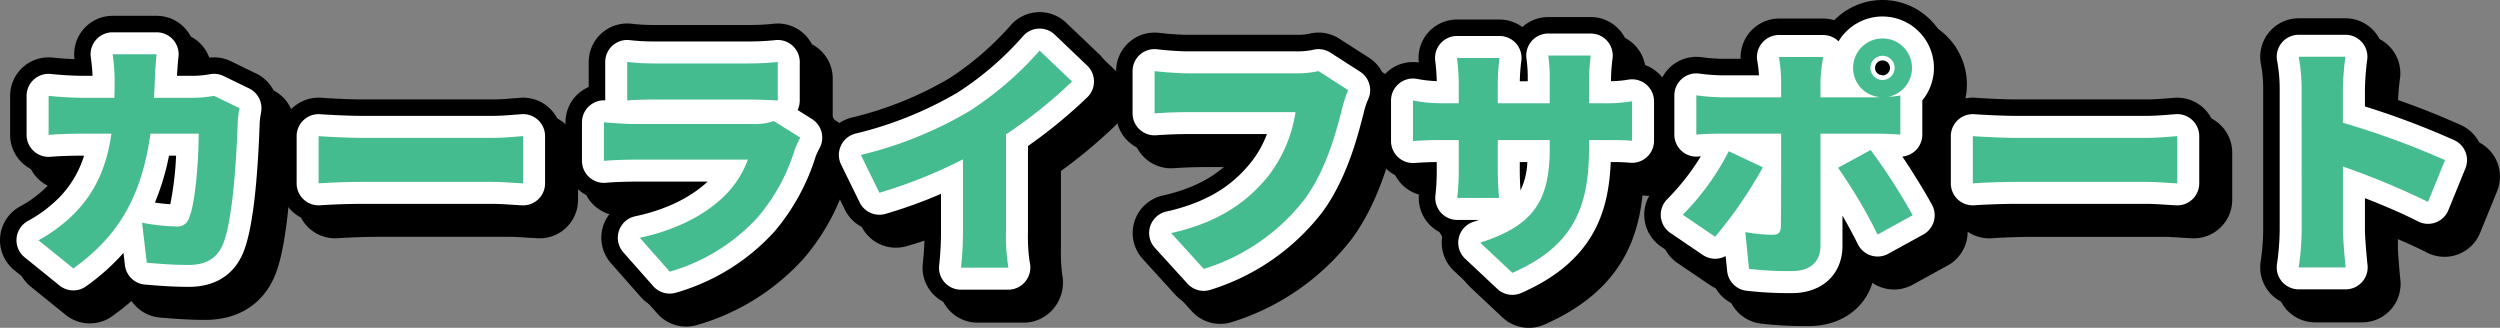
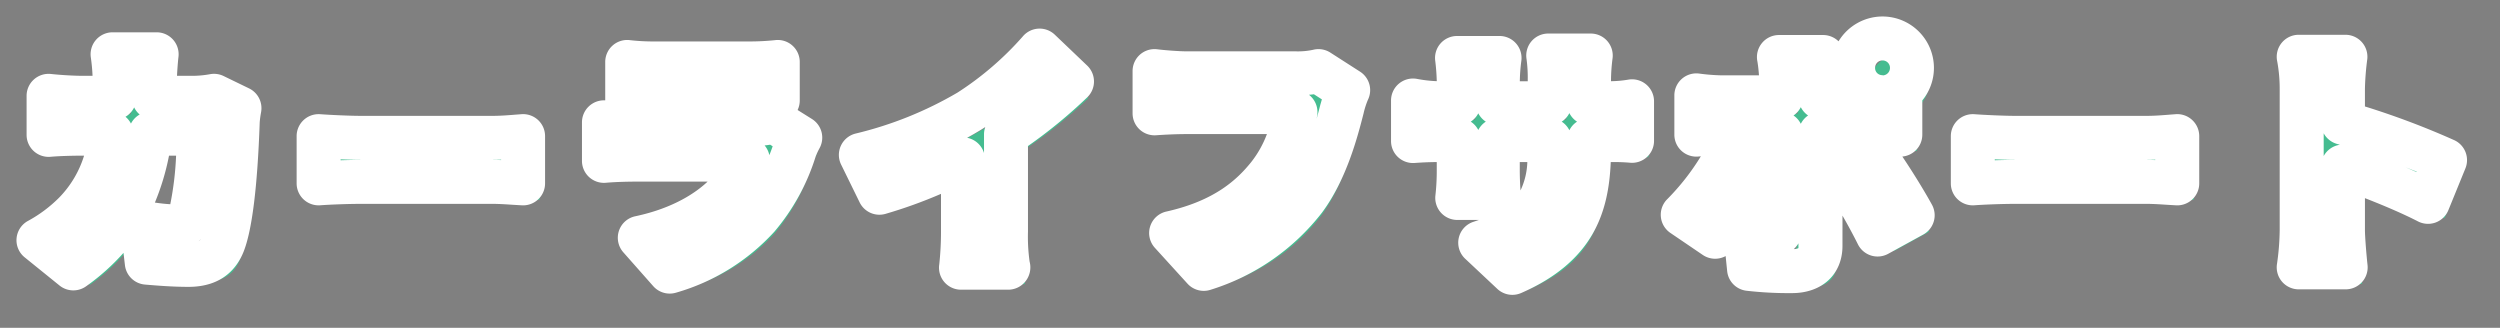
<svg xmlns="http://www.w3.org/2000/svg" width="454.986" height="59.66" viewBox="0 0 454.986 59.66">
  <rect x="0" y="0" width="454.986" height="59.66" fill="#808080" stroke="none" />
  <g id="about_15" transform="translate(-661.06 -1557.625)">
    <path id="パス_49" data-name="パス 49" d="M24.57-36.495H16.56a37.2,37.2,0,0,1,.36,4.365c0,1.215,0,2.43-.045,3.555H11.25c-1.71,0-4.275-.135-6.345-.36v7.11c2.07-.18,4.95-.225,6.345-.225h5.085c-.81,5.67-2.7,10.35-6.615,14.4a28.29,28.29,0,0,1-6.66,5l6.345,5.13c8.325-5.985,12.42-13.14,14.04-24.525H32.22c0,4.905-.63,12.735-1.71,15.21a2.212,2.212,0,0,1-2.475,1.665,35.245,35.245,0,0,1-6.12-.675l.855,7.29c2.115.18,4.815.4,7.605.4,3.42,0,5.31-1.4,6.3-3.87,1.89-4.725,2.475-17.01,2.655-22.185a20.651,20.651,0,0,1,.315-2.475l-4.635-2.25a22.26,22.26,0,0,1-3.735.36h-7.2c.09-1.17.135-2.43.18-3.69C24.3-33.345,24.435-35.415,24.57-36.495ZM54.045-21.6v8.6c1.845-.135,5.22-.27,7.785-.27h23.9c1.845,0,4.365.225,5.535.27v-8.6c-1.3.09-3.51.315-5.535.315H61.83C59.625-21.285,55.845-21.465,54.045-21.6Zm56.16-13.5v7.02c1.35-.135,3.51-.18,5.04-.18H132.21c1.71,0,4.14.09,5.4.18V-35.1a50.512,50.512,0,0,1-5.31.27H115.245A43.142,43.142,0,0,1,110.205-35.1Zm31.5,13.77-4.815-3.015a10.483,10.483,0,0,1-3.78.54H111.69c-1.53,0-3.645-.135-5.715-.315v7.02c2.025-.18,4.59-.225,5.715-.225h20.475A17.668,17.668,0,0,1,127.98-10.8c-3.24,3.24-8.46,6.21-15.48,7.7l5.445,6.165A34.461,34.461,0,0,0,134.01-6.885a34.712,34.712,0,0,0,6.705-12.285A17.478,17.478,0,0,1,141.705-21.33Zm11.025,3.15,3.375,6.885a89.354,89.354,0,0,0,15.21-6.075V-4.185a60.752,60.752,0,0,1-.36,6.525h8.64a33.606,33.606,0,0,1-.45-6.525v-17.73a86.6,86.6,0,0,0,12.015-9.63l-5.895-5.625a60.52,60.52,0,0,1-12.87,11.07A71.322,71.322,0,0,1,152.73-18.18Zm88.695-11.79-5.4-3.465a18.037,18.037,0,0,1-4.14.4H212.04c-1.485,0-4.455-.225-5.85-.4v7.695c1.17-.09,3.645-.225,5.85-.225h19.8a25.279,25.279,0,0,1-4.95,11.61c-3.555,4.41-8.64,8.37-17.685,10.4l5.94,6.525A36.9,36.9,0,0,0,233.46-10.08c3.87-5.22,5.715-12.06,6.8-16.29A22.356,22.356,0,0,1,241.425-29.97Zm43.83,10.53v-1.44h2.43c2.565,0,4.14,0,5.4.135v-7.2a28.887,28.887,0,0,1-5.445.36h-2.385v-4.23a36.057,36.057,0,0,1,.315-4.455h-7.74a29.364,29.364,0,0,1,.27,4.455v4.23h-9.45v-3.69a35.049,35.049,0,0,1,.315-4.545h-7.74a39.169,39.169,0,0,1,.315,4.5v3.735H258.3a26.625,26.625,0,0,1-5.085-.5v7.38c1.305-.09,2.655-.18,5.085-.18h3.24v5.445a43.914,43.914,0,0,1-.27,5.085h7.605c-.09-1.125-.225-2.88-.225-5.085V-20.88h9.45v1.62c0,10.17-3.645,14.085-12.645,17.055l5.85,5.49C282.51-1.62,285.255-8.775,285.255-19.44Zm51.21-14.58a2.209,2.209,0,0,1,2.2-2.2,2.209,2.209,0,0,1,2.205,2.2,2.209,2.209,0,0,1-2.205,2.2A2.209,2.209,0,0,1,336.465-34.02Zm-3.15,0a5.3,5.3,0,0,0,4.86,5.31,9.788,9.788,0,0,1-1.125.045h-9.675v-2.97A31.891,31.891,0,0,1,327.87-36h-8.055a28.83,28.83,0,0,1,.4,4.32v3.015h-10.8a40.178,40.178,0,0,1-4.635-.36v7.155c1.305-.135,3.285-.18,4.635-.18h10.8c0,2.025,0,15.615-.045,16.875-.045,1.17-.45,1.53-1.575,1.53a28.836,28.836,0,0,1-4.9-.495l.675,6.7a63.313,63.313,0,0,0,7.83.4c3.465,0,5.175-1.845,5.175-4.59V-22.05h9.72c1.305,0,3.285.045,4.815.18v-7.11c-.585.09-1.395.18-2.2.225a5.36,5.36,0,0,0,4.32-5.265,5.339,5.339,0,0,0-5.355-5.355A5.339,5.339,0,0,0,333.315-34.02ZM316.89-15.93l-6.21-2.925A45.817,45.817,0,0,1,302.31-7.29L308.2-3.285A78.362,78.362,0,0,0,316.89-15.93Zm19.62-3.15-5.94,3.24a94.251,94.251,0,0,1,7.2,12.15l6.39-3.51A111.471,111.471,0,0,0,336.51-19.08ZM355.1-21.6v8.6c1.845-.135,5.22-.27,7.785-.27h23.895c1.845,0,4.365.225,5.535.27v-8.6c-1.3.09-3.51.315-5.535.315H362.88C360.675-21.285,356.9-21.465,355.1-21.6Zm59.85,17.1a50.518,50.518,0,0,1-.54,6.8h8.55c-.225-2.025-.495-5.58-.495-6.8V-16.065A140.344,140.344,0,0,1,437.94-9.63l3.1-7.6a148.776,148.776,0,0,0-18.585-6.8v-6.165a53.494,53.494,0,0,1,.45-5.85H414.4a31.438,31.438,0,0,1,.54,5.85Z" transform="translate(668 1607)" fill="#45bc90" />
-     <path id="パス_49_-_アウトライン" data-name="パス 49 - アウトライン" d="M338.67-46.375A12.369,12.369,0,0,1,351.025-34.02a12.321,12.321,0,0,1-2.115,6.9v2.242a7,7,0,0,1,1.424-1.853,7,7,0,0,1,5.285-1.849c1.679.126,5.2.3,7.262.3h23.895c1.366,0,2.825-.124,3.946-.214l1.108-.085a7,7,0,0,1,5.258,1.866A7,7,0,0,1,399.31-21.6V-13a7,7,0,0,1-2.146,5.044,7,7,0,0,1-5.123,1.951l-1.753-.1c-1.086-.071-2.431-.164-3.513-.164H362.88c-2.4,0-5.55.125-7.274.251a7,7,0,0,1-4.445-1.191,7,7,0,0,1-3.631,6.15l-6.39,3.51a7,7,0,0,1-5.455.547,7,7,0,0,1-1.854-.9C332.353,6.873,327.979,9.97,322.2,9.97a70.3,70.3,0,0,1-8.7-.459,7,7,0,0,1-6.043-5.835,6.975,6.975,0,0,1-3.187-1.171l-5.9-4a7,7,0,0,1-3.04-5.184,7,7,0,0,1,2.1-5.631,34.147,34.147,0,0,0,3.324-3.829,7,7,0,0,1-.663-.529,7,7,0,0,1-.8-.85,7,7,0,0,1-1.535,1.984,7,7,0,0,1-5.424,1.753q-.17-.018-.349-.032c-.925,8.825-4.709,17.75-17.878,23.514a7,7,0,0,1-7.6-1.308l-5.85-5.49a7,7,0,0,1-2.045-6.615q.016-.072.033-.142A7,7,0,0,1,256.034-5.7a7,7,0,0,1-1.714-5.479c.076-.636.15-1.514.19-2.587-.28.017-.548.036-.813.054a7,7,0,0,1-5.258-1.866,7,7,0,0,1-2.224-5.117v-.847c-1.264,4.462-3.373,10.565-7.132,15.636A44.035,44.035,0,0,1,217.3,9.224a7,7,0,0,1-7.333-1.947L204.029.752a7,7,0,0,1-1.5-6.821,7,7,0,0,1,5.145-4.722c7.949-1.78,11.532-5.187,13.765-7.957q.087-.107.172-.217H212.04c-2,0-4.251.123-5.313.2a7,7,0,0,1-5.293-1.843,7,7,0,0,1-2.244-5.136v-7.7a7,7,0,0,1,2.378-5.257,7,7,0,0,1,5.518-1.686c1.181.152,3.7.347,4.954.347h19.845a10.649,10.649,0,0,0,2.391-.183,7,7,0,0,1,5.529.886l5.4,3.465a6.977,6.977,0,0,1,2.693,3.228,7,7,0,0,1,.811-.8A7,7,0,0,1,254.273-35l0-.026A7,7,0,0,1,256-40.48a7,7,0,0,1,5.223-2.34h7.74a7,7,0,0,1,4.158,1.369,7,7,0,0,1,4.707-1.819h7.74a7,7,0,0,1,5.226,2.343,7,7,0,0,1,1.728,5.46c-.021.183-.043.366-.064.551A7,7,0,0,1,297.6-33.3a7,7,0,0,1,.988,1.022,7,7,0,0,1,1.578-2.007,7,7,0,0,1,5.518-1.686,32.43,32.43,0,0,0,3.739.3h3.419a7.082,7.082,0,0,1,1.591-4.742A7.03,7.03,0,0,1,319.815-43h8.055a7,7,0,0,1,2.019.3A12.318,12.318,0,0,1,338.67-46.375ZM348.1-14.349v-4.243a7,7,0,0,1-1.458,1.885l-.006.005C347.134-15.911,347.627-15.119,348.1-14.349ZM185.265-44.17a7,7,0,0,1,4.832,1.936l5.9,5.625a7,7,0,0,1,2.167,5.03,7,7,0,0,1-2.117,5.051,92.533,92.533,0,0,1-9.9,8.271V-4.185a31.8,31.8,0,0,0,.224,4.774,7.412,7.412,0,0,1-1.414,6A7.106,7.106,0,0,1,179.6,9.34h-8.64a7,7,0,0,1-6.924-8.026,51.9,51.9,0,0,0,.284-5.5V-6.654c-2.168.815-4.288,1.521-6.295,2.092a7,7,0,0,1-8.2-3.652l-3.234-6.6a39.623,39.623,0,0,1-7.35,12.585A41.659,41.659,0,0,1,119.889,9.785a7,7,0,0,1-7.19-2.091l-5.445-6.165a7,7,0,0,1-1.4-6.832,7,7,0,0,1,5.2-4.65q.82-.173,1.578-.372h-.939c-1,0-3.29.037-5.1.2a7,7,0,0,1-5.345-1.808A7,7,0,0,1,98.975-17.1v-7.02a7,7,0,0,1,2.27-5.16,7,7,0,0,1,1.961-1.269V-35.1a7,7,0,0,1,2.414-5.288,7,7,0,0,1,5.576-1.641,34.9,34.9,0,0,0,4.05.2H132.3a41.512,41.512,0,0,0,4.354-.2,7,7,0,0,1,5.556,1.657,7,7,0,0,1,2.4,5.277v7.02q0,.153-.007.306l.817.511a6.978,6.978,0,0,1,2.9,3.646,7,7,0,0,1,2.694-1.35,64.834,64.834,0,0,0,17.747-7.117,53.9,53.9,0,0,0,11.114-9.554,7,7,0,0,1,4.981-2.521Q185.061-44.17,185.265-44.17ZM16.56-43.495h8.01a7,7,0,0,1,5.248,2.367,7,7,0,0,1,1.7,5.5l-.006.049a15.669,15.669,0,0,0,2.269-.248,7,7,0,0,1,4.288.594l4.635,2.25A7,7,0,0,1,46.525-25.4c-.074.4-.175,1.064-.2,1.437C45.9-11.857,44.844-3.6,43.174.575c-2.133,5.333-6.679,8.27-12.8,8.27-3.008,0-5.919-.236-8.2-.43A7,7,0,0,1,16.995,5.4q-1.64,1.425-3.5,2.762A7,7,0,0,1,5,7.918l-6.345-5.13A7,7,0,0,1-3.913-3.265,7,7,0,0,1-.328-8.78a21.2,21.2,0,0,0,4.995-3.713A16.41,16.41,0,0,0,6.624-14.93c-.387.022-.763.048-1.112.079A7,7,0,0,1,.174-16.665a7,7,0,0,1-2.27-5.16v-7.11A7,7,0,0,1,.23-34.145a7,7,0,0,1,5.431-1.749c1.241.135,2.684.234,3.955.283a7,7,0,0,1,1.6-5.409A7,7,0,0,1,16.56-43.495Zm397.845.45h8.505a7,7,0,0,1,5.2,2.316,7,7,0,0,1,1.759,5.416,46.534,46.534,0,0,0-.412,5.117v1.016a138.825,138.825,0,0,1,14.655,5.653,7,7,0,0,1,3.41,8.937l-3.1,7.6a7,7,0,0,1-4.055,3.92,7,7,0,0,1-5.63-.343c-1.59-.819-3.4-1.646-5.276-2.441V-4.5c0,1.077.253,4.227.452,6.022a7,7,0,0,1-6.957,7.773H414.4A7,7,0,0,1,407.5,1.17a42.147,42.147,0,0,0,.449-5.67V-30.195a24.554,24.554,0,0,0-.39-4.408,7,7,0,0,1,1.414-5.853A7,7,0,0,1,414.4-43.045ZM91.26-28.6a7,7,0,0,1,4.776,1.883A7,7,0,0,1,98.26-21.6V-13a7,7,0,0,1-2.146,5.044A7,7,0,0,1,90.991-6.01l-1.753-.1c-1.086-.071-2.431-.164-3.513-.164H61.83c-2.4,0-5.55.125-7.274.251a7,7,0,0,1-5.277-1.854A7,7,0,0,1,47.045-13v-8.6a7,7,0,0,1,2.239-5.131,7,7,0,0,1,5.285-1.849c1.679.126,5.2.3,7.262.3H85.725c1.366,0,2.825-.124,3.946-.214l1.108-.085Q91.02-28.6,91.26-28.6Z" transform="translate(668 1607)" />
-     <path id="パス_48" data-name="パス 48" d="M24.57-36.495H16.56a37.2,37.2,0,0,1,.36,4.365c0,1.215,0,2.43-.045,3.555H11.25c-1.71,0-4.275-.135-6.345-.36v7.11c2.07-.18,4.95-.225,6.345-.225h5.085c-.81,5.67-2.7,10.35-6.615,14.4a28.29,28.29,0,0,1-6.66,5l6.345,5.13c8.325-5.985,12.42-13.14,14.04-24.525H32.22c0,4.905-.63,12.735-1.71,15.21a2.212,2.212,0,0,1-2.475,1.665,35.245,35.245,0,0,1-6.12-.675l.855,7.29c2.115.18,4.815.4,7.605.4,3.42,0,5.31-1.4,6.3-3.87,1.89-4.725,2.475-17.01,2.655-22.185a20.651,20.651,0,0,1,.315-2.475l-4.635-2.25a22.26,22.26,0,0,1-3.735.36h-7.2c.09-1.17.135-2.43.18-3.69C24.3-33.345,24.435-35.415,24.57-36.495ZM54.045-21.6v8.6c1.845-.135,5.22-.27,7.785-.27h23.9c1.845,0,4.365.225,5.535.27v-8.6c-1.3.09-3.51.315-5.535.315H61.83C59.625-21.285,55.845-21.465,54.045-21.6Zm56.16-13.5v7.02c1.35-.135,3.51-.18,5.04-.18H132.21c1.71,0,4.14.09,5.4.18V-35.1a50.512,50.512,0,0,1-5.31.27H115.245A43.142,43.142,0,0,1,110.205-35.1Zm31.5,13.77-4.815-3.015a10.483,10.483,0,0,1-3.78.54H111.69c-1.53,0-3.645-.135-5.715-.315v7.02c2.025-.18,4.59-.225,5.715-.225h20.475A17.668,17.668,0,0,1,127.98-10.8c-3.24,3.24-8.46,6.21-15.48,7.7l5.445,6.165A34.461,34.461,0,0,0,134.01-6.885a34.712,34.712,0,0,0,6.705-12.285A17.478,17.478,0,0,1,141.705-21.33Zm11.025,3.15,3.375,6.885a89.354,89.354,0,0,0,15.21-6.075V-4.185a60.752,60.752,0,0,1-.36,6.525h8.64a33.606,33.606,0,0,1-.45-6.525v-17.73a86.6,86.6,0,0,0,12.015-9.63l-5.895-5.625a60.52,60.52,0,0,1-12.87,11.07A71.322,71.322,0,0,1,152.73-18.18Zm88.695-11.79-5.4-3.465a18.037,18.037,0,0,1-4.14.4H212.04c-1.485,0-4.455-.225-5.85-.4v7.695c1.17-.09,3.645-.225,5.85-.225h19.8a25.279,25.279,0,0,1-4.95,11.61c-3.555,4.41-8.64,8.37-17.685,10.4l5.94,6.525A36.9,36.9,0,0,0,233.46-10.08c3.87-5.22,5.715-12.06,6.8-16.29A22.356,22.356,0,0,1,241.425-29.97Zm43.83,10.53v-1.44h2.43c2.565,0,4.14,0,5.4.135v-7.2a28.887,28.887,0,0,1-5.445.36h-2.385v-4.23a36.057,36.057,0,0,1,.315-4.455h-7.74a29.364,29.364,0,0,1,.27,4.455v4.23h-9.45v-3.69a35.049,35.049,0,0,1,.315-4.545h-7.74a39.169,39.169,0,0,1,.315,4.5v3.735H258.3a26.625,26.625,0,0,1-5.085-.5v7.38c1.305-.09,2.655-.18,5.085-.18h3.24v5.445a43.914,43.914,0,0,1-.27,5.085h7.605c-.09-1.125-.225-2.88-.225-5.085V-20.88h9.45v1.62c0,10.17-3.645,14.085-12.645,17.055l5.85,5.49C282.51-1.62,285.255-8.775,285.255-19.44Zm51.21-14.58a2.209,2.209,0,0,1,2.2-2.2,2.209,2.209,0,0,1,2.205,2.2,2.209,2.209,0,0,1-2.205,2.2A2.209,2.209,0,0,1,336.465-34.02Zm-3.15,0a5.3,5.3,0,0,0,4.86,5.31,9.788,9.788,0,0,1-1.125.045h-9.675v-2.97A31.891,31.891,0,0,1,327.87-36h-8.055a28.83,28.83,0,0,1,.4,4.32v3.015h-10.8a40.178,40.178,0,0,1-4.635-.36v7.155c1.305-.135,3.285-.18,4.635-.18h10.8c0,2.025,0,15.615-.045,16.875-.045,1.17-.45,1.53-1.575,1.53a28.836,28.836,0,0,1-4.9-.495l.675,6.7a63.313,63.313,0,0,0,7.83.4c3.465,0,5.175-1.845,5.175-4.59V-22.05h9.72c1.305,0,3.285.045,4.815.18v-7.11c-.585.09-1.395.18-2.2.225a5.36,5.36,0,0,0,4.32-5.265,5.339,5.339,0,0,0-5.355-5.355A5.339,5.339,0,0,0,333.315-34.02ZM316.89-15.93l-6.21-2.925A45.817,45.817,0,0,1,302.31-7.29L308.2-3.285A78.362,78.362,0,0,0,316.89-15.93Zm19.62-3.15-5.94,3.24a94.251,94.251,0,0,1,7.2,12.15l6.39-3.51A111.471,111.471,0,0,0,336.51-19.08ZM355.1-21.6v8.6c1.845-.135,5.22-.27,7.785-.27h23.895c1.845,0,4.365.225,5.535.27v-8.6c-1.3.09-3.51.315-5.535.315H362.88C360.675-21.285,356.9-21.465,355.1-21.6Zm59.85,17.1a50.518,50.518,0,0,1-.54,6.8h8.55c-.225-2.025-.495-5.58-.495-6.8V-16.065A140.344,140.344,0,0,1,437.94-9.63l3.1-7.6a148.776,148.776,0,0,0-18.585-6.8v-6.165a53.494,53.494,0,0,1,.45-5.85H414.4a31.438,31.438,0,0,1,.54,5.85Z" transform="translate(665 1604)" fill="#45bc90" />
-     <path id="パス_48_-_アウトライン" data-name="パス 48 - アウトライン" d="M338.67-46.375A12.369,12.369,0,0,1,351.025-34.02a12.321,12.321,0,0,1-2.115,6.9v2.242a7,7,0,0,1,1.424-1.853,7,7,0,0,1,5.285-1.849c1.679.126,5.2.3,7.262.3h23.895c1.366,0,2.825-.124,3.946-.214l1.108-.085a7,7,0,0,1,5.258,1.866A7,7,0,0,1,399.31-21.6V-13a7,7,0,0,1-2.146,5.044,7,7,0,0,1-5.123,1.951l-1.753-.1c-1.086-.071-2.431-.164-3.513-.164H362.88c-2.4,0-5.55.125-7.274.251a7,7,0,0,1-4.445-1.191,7,7,0,0,1-3.631,6.15l-6.39,3.51a7,7,0,0,1-5.455.547,7,7,0,0,1-1.854-.9C332.353,6.873,327.979,9.97,322.2,9.97a70.3,70.3,0,0,1-8.7-.459,7,7,0,0,1-6.043-5.835,6.975,6.975,0,0,1-3.187-1.171l-5.9-4a7,7,0,0,1-3.04-5.184,7,7,0,0,1,2.1-5.631,34.147,34.147,0,0,0,3.324-3.829,7,7,0,0,1-.663-.529,7,7,0,0,1-.8-.85,7,7,0,0,1-1.535,1.984,7,7,0,0,1-5.424,1.753q-.17-.018-.349-.032c-.925,8.825-4.709,17.75-17.878,23.514a7,7,0,0,1-7.6-1.308l-5.85-5.49a7,7,0,0,1-2.045-6.615q.016-.072.033-.142A7,7,0,0,1,256.034-5.7a7,7,0,0,1-1.714-5.479c.076-.636.15-1.514.19-2.587-.28.017-.548.036-.813.054a7,7,0,0,1-5.258-1.866,7,7,0,0,1-2.224-5.117v-.847c-1.264,4.462-3.373,10.565-7.132,15.636A44.035,44.035,0,0,1,217.3,9.224a7,7,0,0,1-7.333-1.947L204.029.752a7,7,0,0,1-1.5-6.821,7,7,0,0,1,5.145-4.722c7.949-1.78,11.532-5.187,13.765-7.957q.087-.107.172-.217H212.04c-2,0-4.251.123-5.313.2a7,7,0,0,1-5.293-1.843,7,7,0,0,1-2.244-5.136v-7.7a7,7,0,0,1,2.378-5.257,7,7,0,0,1,5.518-1.686c1.181.152,3.7.347,4.954.347h19.845a10.649,10.649,0,0,0,2.391-.183,7,7,0,0,1,5.529.886l5.4,3.465a6.977,6.977,0,0,1,2.693,3.228,7,7,0,0,1,.811-.8A7,7,0,0,1,254.273-35l0-.026A7,7,0,0,1,256-40.48a7,7,0,0,1,5.223-2.34h7.74a7,7,0,0,1,4.158,1.369,7,7,0,0,1,4.707-1.819h7.74a7,7,0,0,1,5.226,2.343,7,7,0,0,1,1.728,5.46c-.021.183-.043.366-.064.551A7,7,0,0,1,297.6-33.3a7,7,0,0,1,.988,1.022,7,7,0,0,1,1.578-2.007,7,7,0,0,1,5.518-1.686,32.43,32.43,0,0,0,3.739.3h3.419a7.082,7.082,0,0,1,1.591-4.742A7.03,7.03,0,0,1,319.815-43h8.055a7,7,0,0,1,2.019.3A12.318,12.318,0,0,1,338.67-46.375ZM348.1-14.349v-4.243a7,7,0,0,1-1.458,1.885l-.006.005C347.134-15.911,347.627-15.119,348.1-14.349ZM185.265-44.17a7,7,0,0,1,4.832,1.936l5.9,5.625a7,7,0,0,1,2.167,5.03,7,7,0,0,1-2.117,5.051,92.533,92.533,0,0,1-9.9,8.271V-4.185a31.8,31.8,0,0,0,.224,4.774,7.412,7.412,0,0,1-1.414,6A7.106,7.106,0,0,1,179.6,9.34h-8.64a7,7,0,0,1-6.924-8.026,51.9,51.9,0,0,0,.284-5.5V-6.654c-2.168.815-4.288,1.521-6.295,2.092a7,7,0,0,1-8.2-3.652l-3.234-6.6a39.623,39.623,0,0,1-7.35,12.585A41.659,41.659,0,0,1,119.889,9.785a7,7,0,0,1-7.19-2.091l-5.445-6.165a7,7,0,0,1-1.4-6.832,7,7,0,0,1,5.2-4.65q.82-.173,1.578-.372h-.939c-1,0-3.29.037-5.1.2a7,7,0,0,1-5.345-1.808A7,7,0,0,1,98.975-17.1v-7.02a7,7,0,0,1,2.27-5.16,7,7,0,0,1,1.961-1.269V-35.1a7,7,0,0,1,2.414-5.288,7,7,0,0,1,5.576-1.641,34.9,34.9,0,0,0,4.05.2H132.3a41.512,41.512,0,0,0,4.354-.2,7,7,0,0,1,5.556,1.657,7,7,0,0,1,2.4,5.277v7.02q0,.153-.007.306l.817.511a6.978,6.978,0,0,1,2.9,3.646,7,7,0,0,1,2.694-1.35,64.834,64.834,0,0,0,17.747-7.117,53.9,53.9,0,0,0,11.114-9.554,7,7,0,0,1,4.981-2.521Q185.061-44.17,185.265-44.17ZM16.56-43.495h8.01a7,7,0,0,1,5.248,2.367,7,7,0,0,1,1.7,5.5l-.006.049a15.669,15.669,0,0,0,2.269-.248,7,7,0,0,1,4.288.594l4.635,2.25A7,7,0,0,1,46.525-25.4c-.074.4-.175,1.064-.2,1.437C45.9-11.857,44.844-3.6,43.174.575c-2.133,5.333-6.679,8.27-12.8,8.27-3.008,0-5.919-.236-8.2-.43A7,7,0,0,1,16.995,5.4q-1.64,1.425-3.5,2.762A7,7,0,0,1,5,7.918l-6.345-5.13A7,7,0,0,1-3.913-3.265,7,7,0,0,1-.328-8.78a21.2,21.2,0,0,0,4.995-3.713A16.41,16.41,0,0,0,6.624-14.93c-.387.022-.763.048-1.112.079A7,7,0,0,1,.174-16.665a7,7,0,0,1-2.27-5.16v-7.11A7,7,0,0,1,.23-34.145a7,7,0,0,1,5.431-1.749c1.241.135,2.684.234,3.955.283a7,7,0,0,1,1.6-5.409A7,7,0,0,1,16.56-43.495Zm397.845.45h8.505a7,7,0,0,1,5.2,2.316,7,7,0,0,1,1.759,5.416,46.534,46.534,0,0,0-.412,5.117v1.016a138.825,138.825,0,0,1,14.655,5.653,7,7,0,0,1,3.41,8.937l-3.1,7.6a7,7,0,0,1-4.055,3.92,7,7,0,0,1-5.63-.343c-1.59-.819-3.4-1.646-5.276-2.441V-4.5c0,1.077.253,4.227.452,6.022a7,7,0,0,1-6.957,7.773H414.4A7,7,0,0,1,407.5,1.17a42.147,42.147,0,0,0,.449-5.67V-30.195a24.554,24.554,0,0,0-.39-4.408,7,7,0,0,1,1.414-5.853A7,7,0,0,1,414.4-43.045ZM91.26-28.6a7,7,0,0,1,4.776,1.883A7,7,0,0,1,98.26-21.6V-13a7,7,0,0,1-2.146,5.044A7,7,0,0,1,90.991-6.01l-1.753-.1c-1.086-.071-2.431-.164-3.513-.164H61.83c-2.4,0-5.55.125-7.274.251a7,7,0,0,1-5.277-1.854A7,7,0,0,1,47.045-13v-8.6a7,7,0,0,1,2.239-5.131,7,7,0,0,1,5.285-1.849c1.679.126,5.2.3,7.262.3H85.725c1.366,0,2.825-.124,3.946-.214l1.108-.085Q91.02-28.6,91.26-28.6Z" transform="translate(665 1604)" />
-     <path id="パス_47" data-name="パス 47" d="M24.57-36.495H16.56a37.2,37.2,0,0,1,.36,4.365c0,1.215,0,2.43-.045,3.555H11.25c-1.71,0-4.275-.135-6.345-.36v7.11c2.07-.18,4.95-.225,6.345-.225h5.085c-.81,5.67-2.7,10.35-6.615,14.4a28.29,28.29,0,0,1-6.66,5l6.345,5.13c8.325-5.985,12.42-13.14,14.04-24.525H32.22c0,4.905-.63,12.735-1.71,15.21a2.212,2.212,0,0,1-2.475,1.665,35.245,35.245,0,0,1-6.12-.675l.855,7.29c2.115.18,4.815.4,7.605.4,3.42,0,5.31-1.4,6.3-3.87,1.89-4.725,2.475-17.01,2.655-22.185a20.651,20.651,0,0,1,.315-2.475l-4.635-2.25a22.26,22.26,0,0,1-3.735.36h-7.2c.09-1.17.135-2.43.18-3.69C24.3-33.345,24.435-35.415,24.57-36.495ZM54.045-21.6v8.6c1.845-.135,5.22-.27,7.785-.27h23.9c1.845,0,4.365.225,5.535.27v-8.6c-1.3.09-3.51.315-5.535.315H61.83C59.625-21.285,55.845-21.465,54.045-21.6Zm56.16-13.5v7.02c1.35-.135,3.51-.18,5.04-.18H132.21c1.71,0,4.14.09,5.4.18V-35.1a50.512,50.512,0,0,1-5.31.27H115.245A43.142,43.142,0,0,1,110.205-35.1Zm31.5,13.77-4.815-3.015a10.483,10.483,0,0,1-3.78.54H111.69c-1.53,0-3.645-.135-5.715-.315v7.02c2.025-.18,4.59-.225,5.715-.225h20.475A17.668,17.668,0,0,1,127.98-10.8c-3.24,3.24-8.46,6.21-15.48,7.7l5.445,6.165A34.461,34.461,0,0,0,134.01-6.885a34.712,34.712,0,0,0,6.705-12.285A17.478,17.478,0,0,1,141.705-21.33Zm11.025,3.15,3.375,6.885a89.354,89.354,0,0,0,15.21-6.075V-4.185a60.752,60.752,0,0,1-.36,6.525h8.64a33.606,33.606,0,0,1-.45-6.525v-17.73a86.6,86.6,0,0,0,12.015-9.63l-5.895-5.625a60.52,60.52,0,0,1-12.87,11.07A71.322,71.322,0,0,1,152.73-18.18Zm88.695-11.79-5.4-3.465a18.037,18.037,0,0,1-4.14.4H212.04c-1.485,0-4.455-.225-5.85-.4v7.695c1.17-.09,3.645-.225,5.85-.225h19.8a25.279,25.279,0,0,1-4.95,11.61c-3.555,4.41-8.64,8.37-17.685,10.4l5.94,6.525A36.9,36.9,0,0,0,233.46-10.08c3.87-5.22,5.715-12.06,6.8-16.29A22.356,22.356,0,0,1,241.425-29.97Zm43.83,10.53v-1.44h2.43c2.565,0,4.14,0,5.4.135v-7.2a28.887,28.887,0,0,1-5.445.36h-2.385v-4.23a36.057,36.057,0,0,1,.315-4.455h-7.74a29.364,29.364,0,0,1,.27,4.455v4.23h-9.45v-3.69a35.049,35.049,0,0,1,.315-4.545h-7.74a39.169,39.169,0,0,1,.315,4.5v3.735H258.3a26.625,26.625,0,0,1-5.085-.5v7.38c1.305-.09,2.655-.18,5.085-.18h3.24v5.445a43.914,43.914,0,0,1-.27,5.085h7.605c-.09-1.125-.225-2.88-.225-5.085V-20.88h9.45v1.62c0,10.17-3.645,14.085-12.645,17.055l5.85,5.49C282.51-1.62,285.255-8.775,285.255-19.44Zm51.21-14.58a2.209,2.209,0,0,1,2.2-2.2,2.209,2.209,0,0,1,2.205,2.2,2.209,2.209,0,0,1-2.205,2.2A2.209,2.209,0,0,1,336.465-34.02Zm-3.15,0a5.3,5.3,0,0,0,4.86,5.31,9.788,9.788,0,0,1-1.125.045h-9.675v-2.97A31.891,31.891,0,0,1,327.87-36h-8.055a28.83,28.83,0,0,1,.4,4.32v3.015h-10.8a40.178,40.178,0,0,1-4.635-.36v7.155c1.305-.135,3.285-.18,4.635-.18h10.8c0,2.025,0,15.615-.045,16.875-.045,1.17-.45,1.53-1.575,1.53a28.836,28.836,0,0,1-4.9-.495l.675,6.7a63.313,63.313,0,0,0,7.83.4c3.465,0,5.175-1.845,5.175-4.59V-22.05h9.72c1.305,0,3.285.045,4.815.18v-7.11c-.585.09-1.395.18-2.2.225a5.36,5.36,0,0,0,4.32-5.265,5.339,5.339,0,0,0-5.355-5.355A5.339,5.339,0,0,0,333.315-34.02ZM316.89-15.93l-6.21-2.925A45.817,45.817,0,0,1,302.31-7.29L308.2-3.285A78.362,78.362,0,0,0,316.89-15.93Zm19.62-3.15-5.94,3.24a94.251,94.251,0,0,1,7.2,12.15l6.39-3.51A111.471,111.471,0,0,0,336.51-19.08ZM355.1-21.6v8.6c1.845-.135,5.22-.27,7.785-.27h23.895c1.845,0,4.365.225,5.535.27v-8.6c-1.3.09-3.51.315-5.535.315H362.88C360.675-21.285,356.9-21.465,355.1-21.6Zm59.85,17.1a50.518,50.518,0,0,1-.54,6.8h8.55c-.225-2.025-.495-5.58-.495-6.8V-16.065A140.344,140.344,0,0,1,437.94-9.63l3.1-7.6a148.776,148.776,0,0,0-18.585-6.8v-6.165a53.494,53.494,0,0,1,.45-5.85H414.4a31.438,31.438,0,0,1,.54,5.85Z" transform="translate(665 1604)" fill="#45bc90" />
    <path id="パス_47_-_アウトライン" data-name="パス 47 - アウトライン" d="M338.67-43.375a9.366,9.366,0,0,1,9.355,9.355A9.349,9.349,0,0,1,345.91-28.1v6.234a4,4,0,0,1-1.3,2.95,4,4,0,0,1-2.335,1.033c1.974,2.933,4.085,6.381,5.391,8.765a4,4,0,0,1-1.582,5.428L339.7-.184a4,4,0,0,1-3.117.313,4,4,0,0,1-2.386-2.03c-.849-1.7-1.831-3.515-2.817-5.235V-1.62c0,5.138-3.687,8.59-9.175,8.59a67.311,67.311,0,0,1-8.326-.436,4,4,0,0,1-3.484-3.568L310.115.23a4,4,0,0,1-4.158-.207l-5.895-4.005a4,4,0,0,1-1.737-2.962,4,4,0,0,1,1.2-3.217,42.609,42.609,0,0,0,6.08-7.767c-.142.011-.279.024-.409.037a4,4,0,0,1-3.091-1.008,4,4,0,0,1-1.321-2.97v-7.155a4,4,0,0,1,1.359-3,4,4,0,0,1,3.153-.963,35.741,35.741,0,0,0,4.123.327h6.761a24.838,24.838,0,0,0-.28-2.511,4,4,0,0,1,.808-3.344A4,4,0,0,1,319.815-40h8.055a4,4,0,0,1,2.794,1.145A9.359,9.359,0,0,1,338.67-43.375Zm.155,10.718.1-.02a1.358,1.358,0,0,0,1.1-1.343,1.341,1.341,0,0,0-1.355-1.355,1.341,1.341,0,0,0-1.355,1.355A1.3,1.3,0,0,0,338.5-32.7Q338.665-32.683,338.825-32.657Zm-13.7,7.3a4.018,4.018,0,0,1-1.327-1.516,4.018,4.018,0,0,1-1.327,1.516,4.018,4.018,0,0,1,1.327,1.516A4.018,4.018,0,0,1,325.125-25.358Zm-2.6,24.318a1.844,1.844,0,0,0,.84-.186v-.861A4.769,4.769,0,0,1,322.526-1.04ZM185.265-41.17a4,4,0,0,1,2.761,1.106l5.895,5.625a4,4,0,0,1,1.239,2.874,4,4,0,0,1-1.21,2.886A90.325,90.325,0,0,1,183.145-19.8V-4.185a32.541,32.541,0,0,0,.3,5.433,4.078,4.078,0,0,1-.692,3.5,4.017,4.017,0,0,1-3.156,1.6h-8.64A4,4,0,0,1,167,1.754a55.693,55.693,0,0,0,.317-5.939v-6.909A85.689,85.689,0,0,1,157.2-7.448a4,4,0,0,1-4.686-2.087l-3.375-6.885a4,4,0,0,1-.038-3.442,4,4,0,0,1,2.649-2.2,67.806,67.806,0,0,0,18.569-7.461,56.545,56.545,0,0,0,11.866-10.2,4,4,0,0,1,2.846-1.44C185.11-41.168,185.188-41.17,185.265-41.17Zm-10.12,22.646v-3.391a4,4,0,0,1,.231-1.338q-.451.294-.888.562-1.18.716-2.419,1.393a4,4,0,0,1,1.343.522A4,4,0,0,1,175.145-18.524ZM16.56-40.495h8.01a4,4,0,0,1,3,1.353A4,4,0,0,1,28.539-36c-.107.854-.211,2.379-.265,3.424h3a18.1,18.1,0,0,0,3.032-.3,4,4,0,0,1,2.45.339l4.635,2.25a4,4,0,0,1,2.185,4.335,17.964,17.964,0,0,0-.248,1.8c-.411,11.836-1.4,19.753-2.94,23.6-1.165,2.913-3.848,6.384-10.014,6.384-2.914,0-5.735-.231-7.944-.419A4,4,0,0,1,18.8,1.906l-.265-2.26A40.039,40.039,0,0,1,11.74,5.723a4,4,0,0,1-4.85-.137L.545.456A4,4,0,0,1-.925-3,4,4,0,0,1,1.124-6.155a24.544,24.544,0,0,0,5.708-4.263,18.858,18.858,0,0,0,4.53-7.632H11.25c-1.319,0-4.042.04-6,.21A4,4,0,0,1,2.2-18.877a4,4,0,0,1-1.3-2.948v-7.11a4,4,0,0,1,1.329-2.977,4,4,0,0,1,3.1-1c1.929.21,4.319.337,5.913.337h1.66a32.626,32.626,0,0,0-.3-3.262,4,4,0,0,1,.894-3.243A4,4,0,0,1,16.56-40.495Zm4.918,14.962a4,4,0,0,1-.337-.324,4,4,0,0,1-.665-.973A4.016,4.016,0,0,1,18.9-25.123a4,4,0,0,1,.461.452,4,4,0,0,1,.533.787A4.009,4.009,0,0,1,21.478-25.533Zm6.63,7.483H26.819a44.162,44.162,0,0,1-2.568,8.542c.972.146,1.937.254,2.8.3A56.615,56.615,0,0,0,28.108-18.05ZM32.215-2.49a1.343,1.343,0,0,0,.416-.366Q32.431-2.662,32.215-2.49ZM277.83-40.27h7.74a4,4,0,0,1,2.986,1.339,4,4,0,0,1,.988,3.12,32.372,32.372,0,0,0-.289,4v.214a20.129,20.129,0,0,0,3.154-.286,4,4,0,0,1,3.254.884,4,4,0,0,1,1.422,3.058v7.2a4,4,0,0,1-1.326,2.975,4,4,0,0,1-3.1,1,34.513,34.513,0,0,0-3.454-.112c-.379,9.129-3.157,18.078-16.3,23.829a4,4,0,0,1-4.341-.748l-5.85-5.49a4,4,0,0,1-1.169-3.78A4,4,0,0,1,264.2-6q.523-.173,1.012-.346H261.27A4,4,0,0,1,258.278-7.7a4,4,0,0,1-.979-3.131,39.949,39.949,0,0,0,.242-4.608v-1.442c-1.834.016-2.959.092-4.05.167a4,4,0,0,1-3-1.066,4,4,0,0,1-1.271-2.924v-7.38a4,4,0,0,1,1.425-3.061,4,4,0,0,1,3.26-.88,24.032,24.032,0,0,0,3.638.423,37.187,37.187,0,0,0-.287-3.768,4,4,0,0,1,.989-3.117,4,4,0,0,1,2.985-1.337h7.74a4,4,0,0,1,3,1.353,4,4,0,0,1,.97,3.143,31.66,31.66,0,0,0-.282,3.739H274.1v-.23a25.438,25.438,0,0,0-.22-3.823,4,4,0,0,1,.906-3.227A4,4,0,0,1,277.83-40.27Zm5.242,16.038a4.019,4.019,0,0,1-1.395-1.561,4.019,4.019,0,0,1-1.395,1.561,4.019,4.019,0,0,1,1.395,1.561A4.019,4.019,0,0,1,283.072-24.232Zm-16.6,0A4.019,4.019,0,0,1,265.1-25.75a4.02,4.02,0,0,1-1.372,1.517,4.02,4.02,0,0,1,1.372,1.517A4.019,4.019,0,0,1,266.467-24.232Zm7.558,7.352H272.65v1.445c0,1.473.065,2.732.133,3.716A13,13,0,0,0,274.025-16.88Zm140.38-23.165h8.505a4,4,0,0,1,2.973,1.324,4,4,0,0,1,1.005,3.1,49.027,49.027,0,0,0-.428,5.431V-27A146.4,146.4,0,0,1,442.8-20.83a4,4,0,0,1,1.949,5.107l-3.1,7.6a4,4,0,0,1-2.317,2.24,4,4,0,0,1-3.217-.2c-2.843-1.463-6.35-2.943-9.649-4.229v5.8c0,1.136.26,4.46.471,6.353a4,4,0,0,1-3.976,4.442h-8.55a4,4,0,0,1-3.948-4.643,45.744,45.744,0,0,0,.488-6.152V-30.195a27.45,27.45,0,0,0-.454-5.026,4,4,0,0,1,.808-3.344A4,4,0,0,1,414.405-40.045Zm7.5,20.019-.552-.161a4,4,0,0,1-2.4-1.933v4.146a4,4,0,0,1,1.213-1.362A4,4,0,0,1,421.9-20.026Zm13.965,4.891c-.63-.255-1.3-.519-2-.788.662.282,1.32.569,1.968.859ZM110.2-39.1a4,4,0,0,1,.566.04,38.415,38.415,0,0,0,4.474.23H132.3a45.368,45.368,0,0,0,4.763-.232,4,4,0,0,1,3.175.947A4,4,0,0,1,141.61-35.1v7.02a4,4,0,0,1-.391,1.726l2.609,1.634a4,4,0,0,1,1.407,5.273,12.956,12.956,0,0,0-.725,1.543A39.064,39.064,0,0,1,137-4.223,38.622,38.622,0,0,1,119.056,6.9a4,4,0,0,1-4.109-1.195L109.5-.457a4,4,0,0,1-.8-3.9,4,4,0,0,1,2.97-2.657c7.167-1.516,11.24-4.483,13.167-6.307H111.69c-1.055,0-3.461.04-5.361.209a4,4,0,0,1-3.054-1.033,4,4,0,0,1-1.3-2.951v-7.02a4,4,0,0,1,1.3-2.948,4,4,0,0,1,2.933-1.045V-35.1a4,4,0,0,1,1.379-3.022A4,4,0,0,1,110.2-39.1Zm26.478,19.345-.457-.286c-.336.057-.673.1-1.005.135q.12.142.227.3a4,4,0,0,1,.634,1.47C136.3-18.687,136.495-19.227,136.683-19.755Zm69.507-17.68a4,4,0,0,1,.512.033c1.273.164,3.983.372,5.338.372h19.845a13.121,13.121,0,0,0,3.14-.278,4,4,0,0,1,3.16.507l5.4,3.465A4,4,0,0,1,245-28.181a14.912,14.912,0,0,0-.785,2.479c-1.051,4.1-3.056,11.951-7.545,18a41.012,41.012,0,0,1-20.3,14.068,4,4,0,0,1-4.19-1.113l-5.94-6.525a4,4,0,0,1-.856-3.9,4,4,0,0,1,2.94-2.7c8.856-1.983,12.906-5.852,15.445-9a18.928,18.928,0,0,0,2.864-5.1h-14.6c-2.089,0-4.435.128-5.543.213a4,4,0,0,1-3.025-1.053,4,4,0,0,1-1.282-2.935v-7.7a4,4,0,0,1,1.359-3A4,4,0,0,1,206.19-37.435Zm30.445,9.144-1.446-.928q-.432.055-.9.094a4,4,0,0,1,.594.568,4,4,0,0,1,.9,3.233q-.044.268-.1.566c.279-1,.506-1.885.689-2.6C236.463-27.67,236.548-27.982,236.635-28.291ZM54.045-25.6q.149,0,.3.011c1.731.13,5.366.3,7.486.3h23.9c1.449,0,3-.128,4.185-.223l1.075-.082a4,4,0,0,1,3,1.066A4,4,0,0,1,95.26-21.6V-13a4,4,0,0,1-1.226,2.882,4,4,0,0,1-2.927,1.115l-1.673-.1c-1.146-.075-2.565-.17-3.708-.17H61.83c-2.469,0-5.717.129-7.493.259a4,4,0,0,1-3.015-1.06A4,4,0,0,1,50.045-13v-8.6a4,4,0,0,1,1.279-2.932A4,4,0,0,1,54.045-25.6Zm31.68,8.315H61.83c-1.04,0-2.417-.038-3.785-.093v.173c1.287-.042,2.617-.069,3.785-.069h23.9c.479,0,1,.014,1.535.036v-.08C86.73-17.3,86.222-17.285,85.725-17.285ZM355.095-25.6q.149,0,.3.011c1.731.13,5.366.3,7.486.3h23.895c1.449,0,3-.128,4.185-.223l1.075-.082a4,4,0,0,1,3,1.066A4,4,0,0,1,396.31-21.6V-13a4,4,0,0,1-1.226,2.882,4,4,0,0,1-2.927,1.115l-1.673-.1c-1.146-.075-2.566-.17-3.708-.17H362.88c-2.469,0-5.717.129-7.493.259a4,4,0,0,1-3.015-1.06A4,4,0,0,1,351.1-13v-8.6a4,4,0,0,1,1.279-2.932A4,4,0,0,1,355.095-25.6Zm31.68,8.315H362.88c-1.04,0-2.417-.038-3.785-.093v.173c1.287-.042,2.617-.069,3.785-.069h23.895c.479,0,1,.014,1.535.036v-.08C387.78-17.3,387.272-17.285,386.775-17.285Z" transform="translate(665 1604)" fill="#fff" />
-     <path id="パス_46" data-name="パス 46" d="M24.57-36.495H16.56a37.2,37.2,0,0,1,.36,4.365c0,1.215,0,2.43-.045,3.555H11.25c-1.71,0-4.275-.135-6.345-.36v7.11c2.07-.18,4.95-.225,6.345-.225h5.085c-.81,5.67-2.7,10.35-6.615,14.4a28.29,28.29,0,0,1-6.66,5l6.345,5.13c8.325-5.985,12.42-13.14,14.04-24.525H32.22c0,4.905-.63,12.735-1.71,15.21a2.212,2.212,0,0,1-2.475,1.665,35.245,35.245,0,0,1-6.12-.675l.855,7.29c2.115.18,4.815.4,7.605.4,3.42,0,5.31-1.4,6.3-3.87,1.89-4.725,2.475-17.01,2.655-22.185a20.651,20.651,0,0,1,.315-2.475l-4.635-2.25a22.26,22.26,0,0,1-3.735.36h-7.2c.09-1.17.135-2.43.18-3.69C24.3-33.345,24.435-35.415,24.57-36.495ZM54.045-21.6v8.6c1.845-.135,5.22-.27,7.785-.27h23.9c1.845,0,4.365.225,5.535.27v-8.6c-1.3.09-3.51.315-5.535.315H61.83C59.625-21.285,55.845-21.465,54.045-21.6Zm56.16-13.5v7.02c1.35-.135,3.51-.18,5.04-.18H132.21c1.71,0,4.14.09,5.4.18V-35.1a50.512,50.512,0,0,1-5.31.27H115.245A43.142,43.142,0,0,1,110.205-35.1Zm31.5,13.77-4.815-3.015a10.483,10.483,0,0,1-3.78.54H111.69c-1.53,0-3.645-.135-5.715-.315v7.02c2.025-.18,4.59-.225,5.715-.225h20.475A17.668,17.668,0,0,1,127.98-10.8c-3.24,3.24-8.46,6.21-15.48,7.7l5.445,6.165A34.461,34.461,0,0,0,134.01-6.885a34.712,34.712,0,0,0,6.705-12.285A17.478,17.478,0,0,1,141.705-21.33Zm11.025,3.15,3.375,6.885a89.354,89.354,0,0,0,15.21-6.075V-4.185a60.752,60.752,0,0,1-.36,6.525h8.64a33.606,33.606,0,0,1-.45-6.525v-17.73a86.6,86.6,0,0,0,12.015-9.63l-5.895-5.625a60.52,60.52,0,0,1-12.87,11.07A71.322,71.322,0,0,1,152.73-18.18Zm88.695-11.79-5.4-3.465a18.037,18.037,0,0,1-4.14.4H212.04c-1.485,0-4.455-.225-5.85-.4v7.695c1.17-.09,3.645-.225,5.85-.225h19.8a25.279,25.279,0,0,1-4.95,11.61c-3.555,4.41-8.64,8.37-17.685,10.4l5.94,6.525A36.9,36.9,0,0,0,233.46-10.08c3.87-5.22,5.715-12.06,6.8-16.29A22.356,22.356,0,0,1,241.425-29.97Zm43.83,10.53v-1.44h2.43c2.565,0,4.14,0,5.4.135v-7.2a28.887,28.887,0,0,1-5.445.36h-2.385v-4.23a36.057,36.057,0,0,1,.315-4.455h-7.74a29.364,29.364,0,0,1,.27,4.455v4.23h-9.45v-3.69a35.049,35.049,0,0,1,.315-4.545h-7.74a39.169,39.169,0,0,1,.315,4.5v3.735H258.3a26.625,26.625,0,0,1-5.085-.5v7.38c1.305-.09,2.655-.18,5.085-.18h3.24v5.445a43.914,43.914,0,0,1-.27,5.085h7.605c-.09-1.125-.225-2.88-.225-5.085V-20.88h9.45v1.62c0,10.17-3.645,14.085-12.645,17.055l5.85,5.49C282.51-1.62,285.255-8.775,285.255-19.44Zm51.21-14.58a2.209,2.209,0,0,1,2.2-2.2,2.209,2.209,0,0,1,2.205,2.2,2.209,2.209,0,0,1-2.205,2.2A2.209,2.209,0,0,1,336.465-34.02Zm-3.15,0a5.3,5.3,0,0,0,4.86,5.31,9.788,9.788,0,0,1-1.125.045h-9.675v-2.97A31.891,31.891,0,0,1,327.87-36h-8.055a28.83,28.83,0,0,1,.4,4.32v3.015h-10.8a40.178,40.178,0,0,1-4.635-.36v7.155c1.305-.135,3.285-.18,4.635-.18h10.8c0,2.025,0,15.615-.045,16.875-.045,1.17-.45,1.53-1.575,1.53a28.836,28.836,0,0,1-4.9-.495l.675,6.7a63.313,63.313,0,0,0,7.83.4c3.465,0,5.175-1.845,5.175-4.59V-22.05h9.72c1.305,0,3.285.045,4.815.18v-7.11c-.585.09-1.395.18-2.2.225a5.36,5.36,0,0,0,4.32-5.265,5.339,5.339,0,0,0-5.355-5.355A5.339,5.339,0,0,0,333.315-34.02ZM316.89-15.93l-6.21-2.925A45.817,45.817,0,0,1,302.31-7.29L308.2-3.285A78.362,78.362,0,0,0,316.89-15.93Zm19.62-3.15-5.94,3.24a94.251,94.251,0,0,1,7.2,12.15l6.39-3.51A111.471,111.471,0,0,0,336.51-19.08ZM355.1-21.6v8.6c1.845-.135,5.22-.27,7.785-.27h23.895c1.845,0,4.365.225,5.535.27v-8.6c-1.3.09-3.51.315-5.535.315H362.88C360.675-21.285,356.9-21.465,355.1-21.6Zm59.85,17.1a50.518,50.518,0,0,1-.54,6.8h8.55c-.225-2.025-.495-5.58-.495-6.8V-16.065A140.344,140.344,0,0,1,437.94-9.63l3.1-7.6a148.776,148.776,0,0,0-18.585-6.8v-6.165a53.494,53.494,0,0,1,.45-5.85H414.4a31.438,31.438,0,0,1,.54,5.85Z" transform="translate(665 1604)" fill="#45bc90" />
  </g>
</svg>